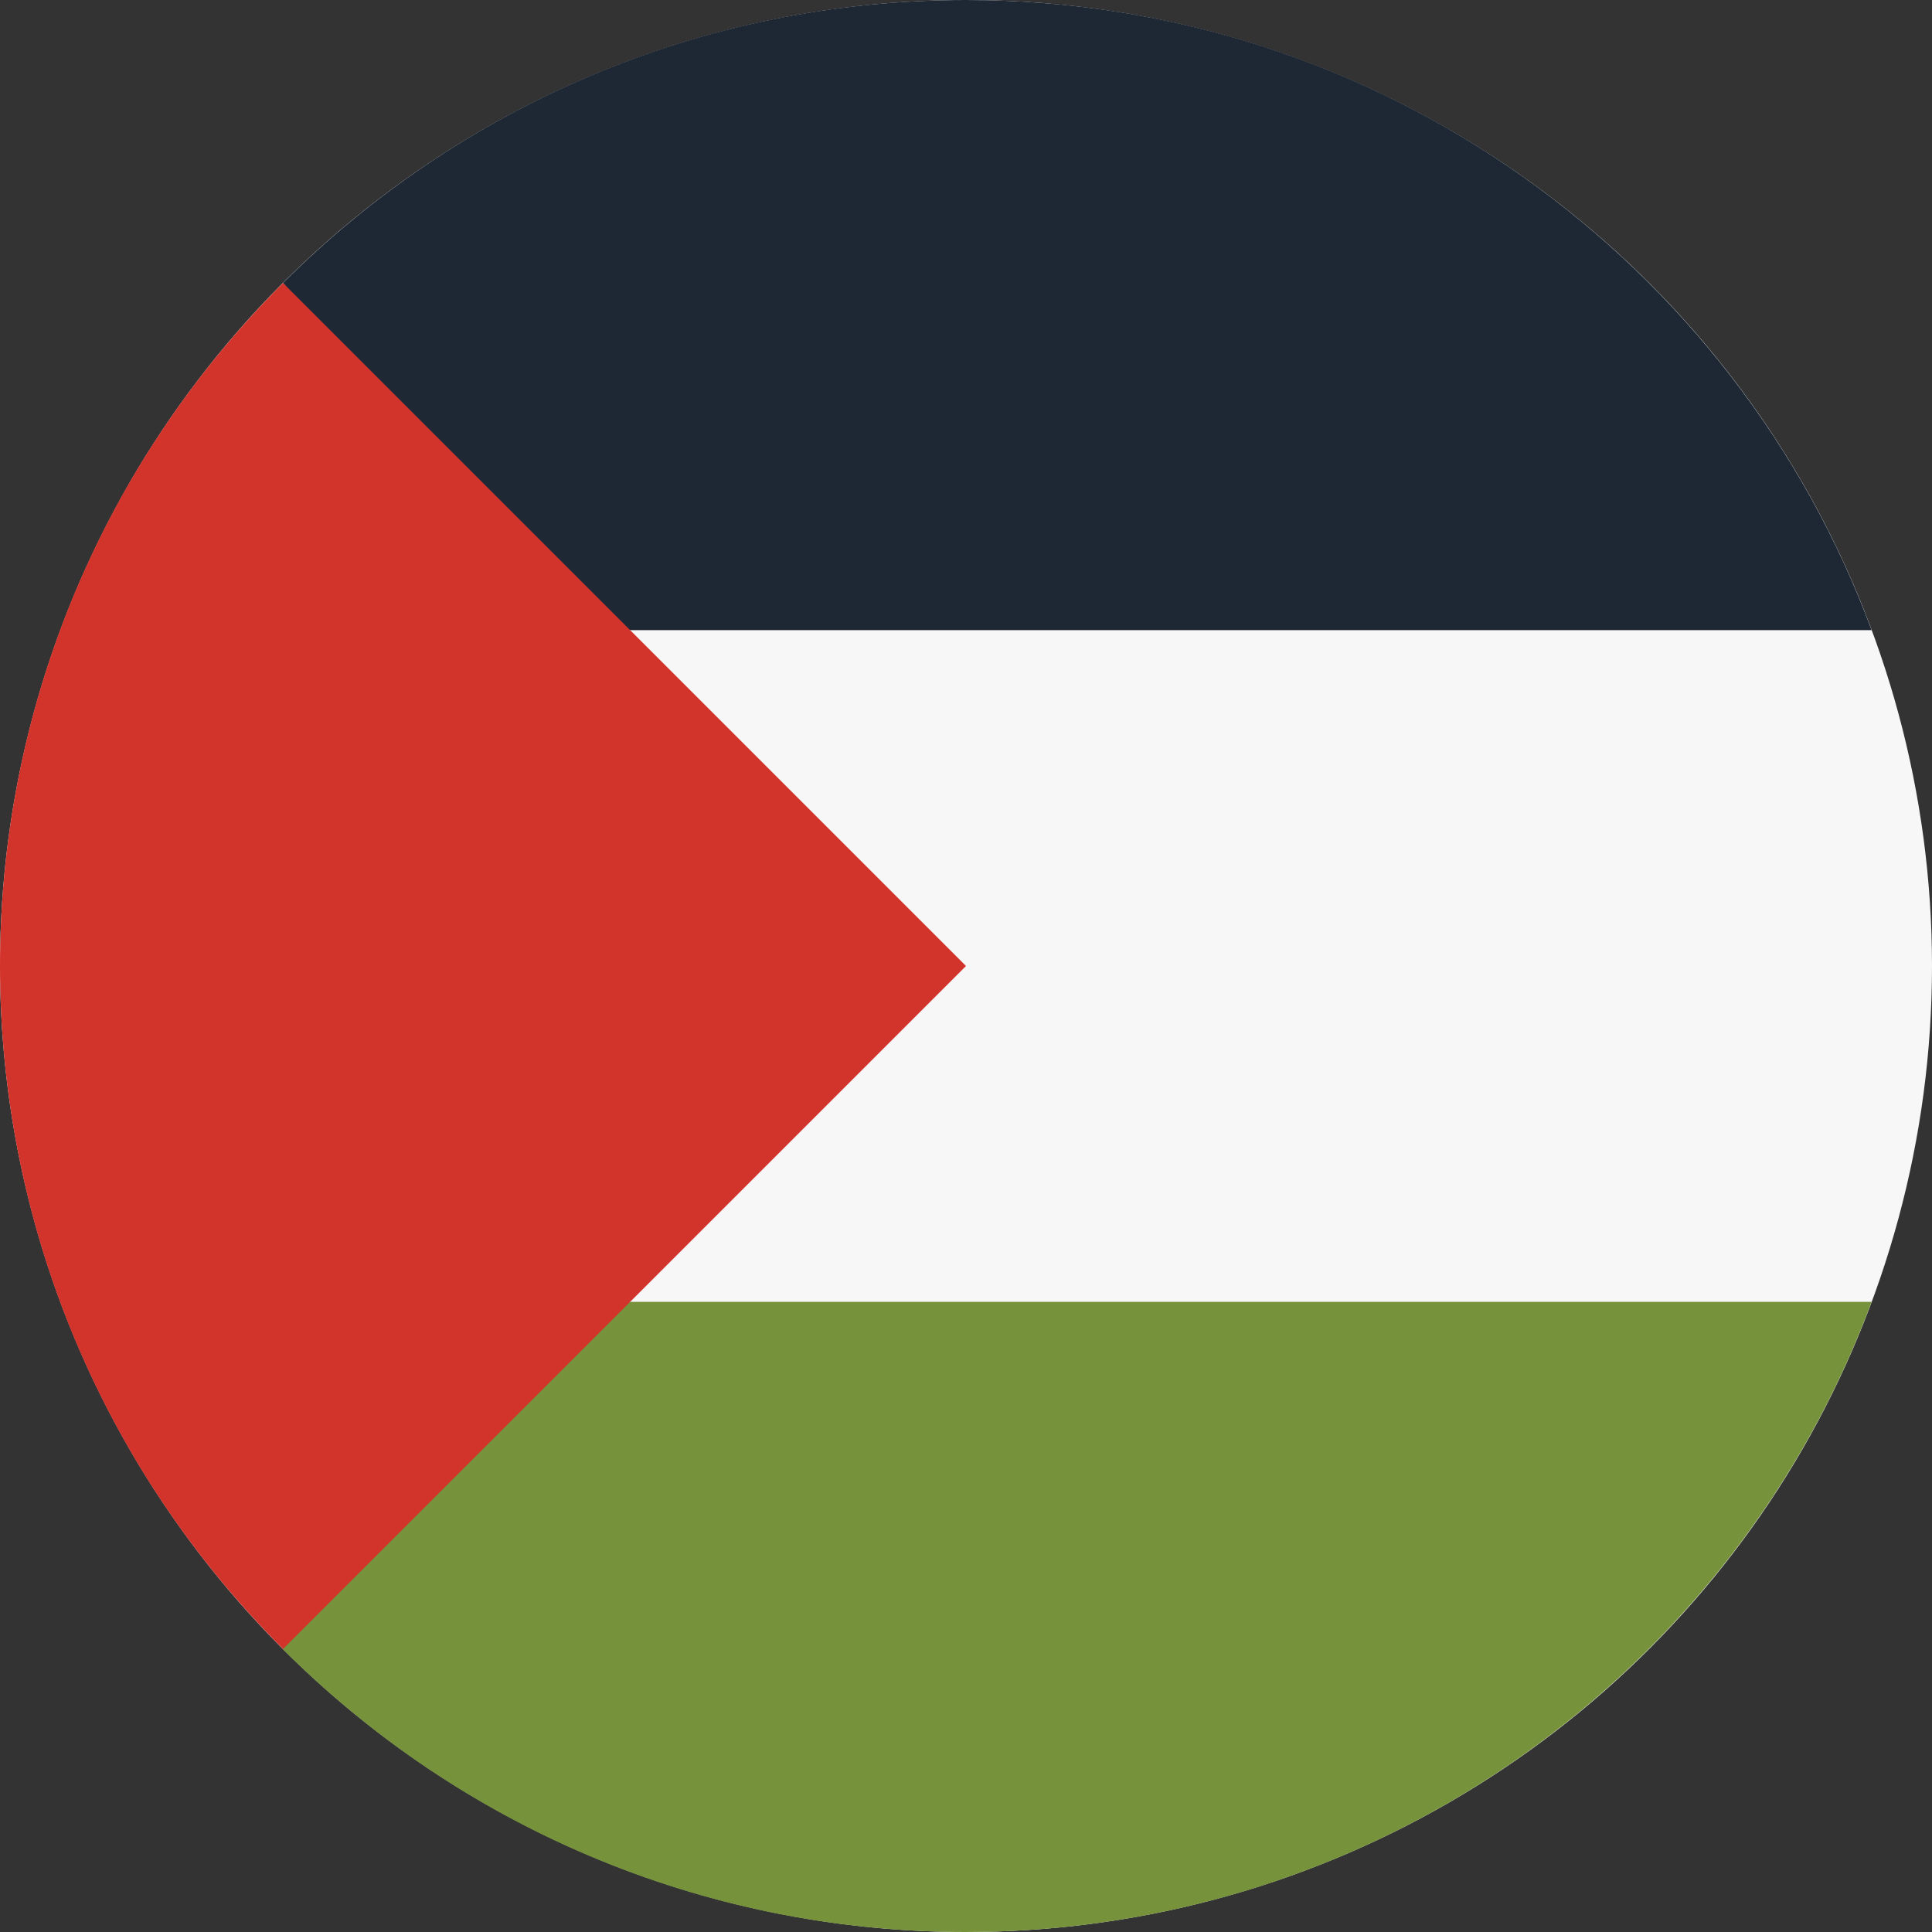
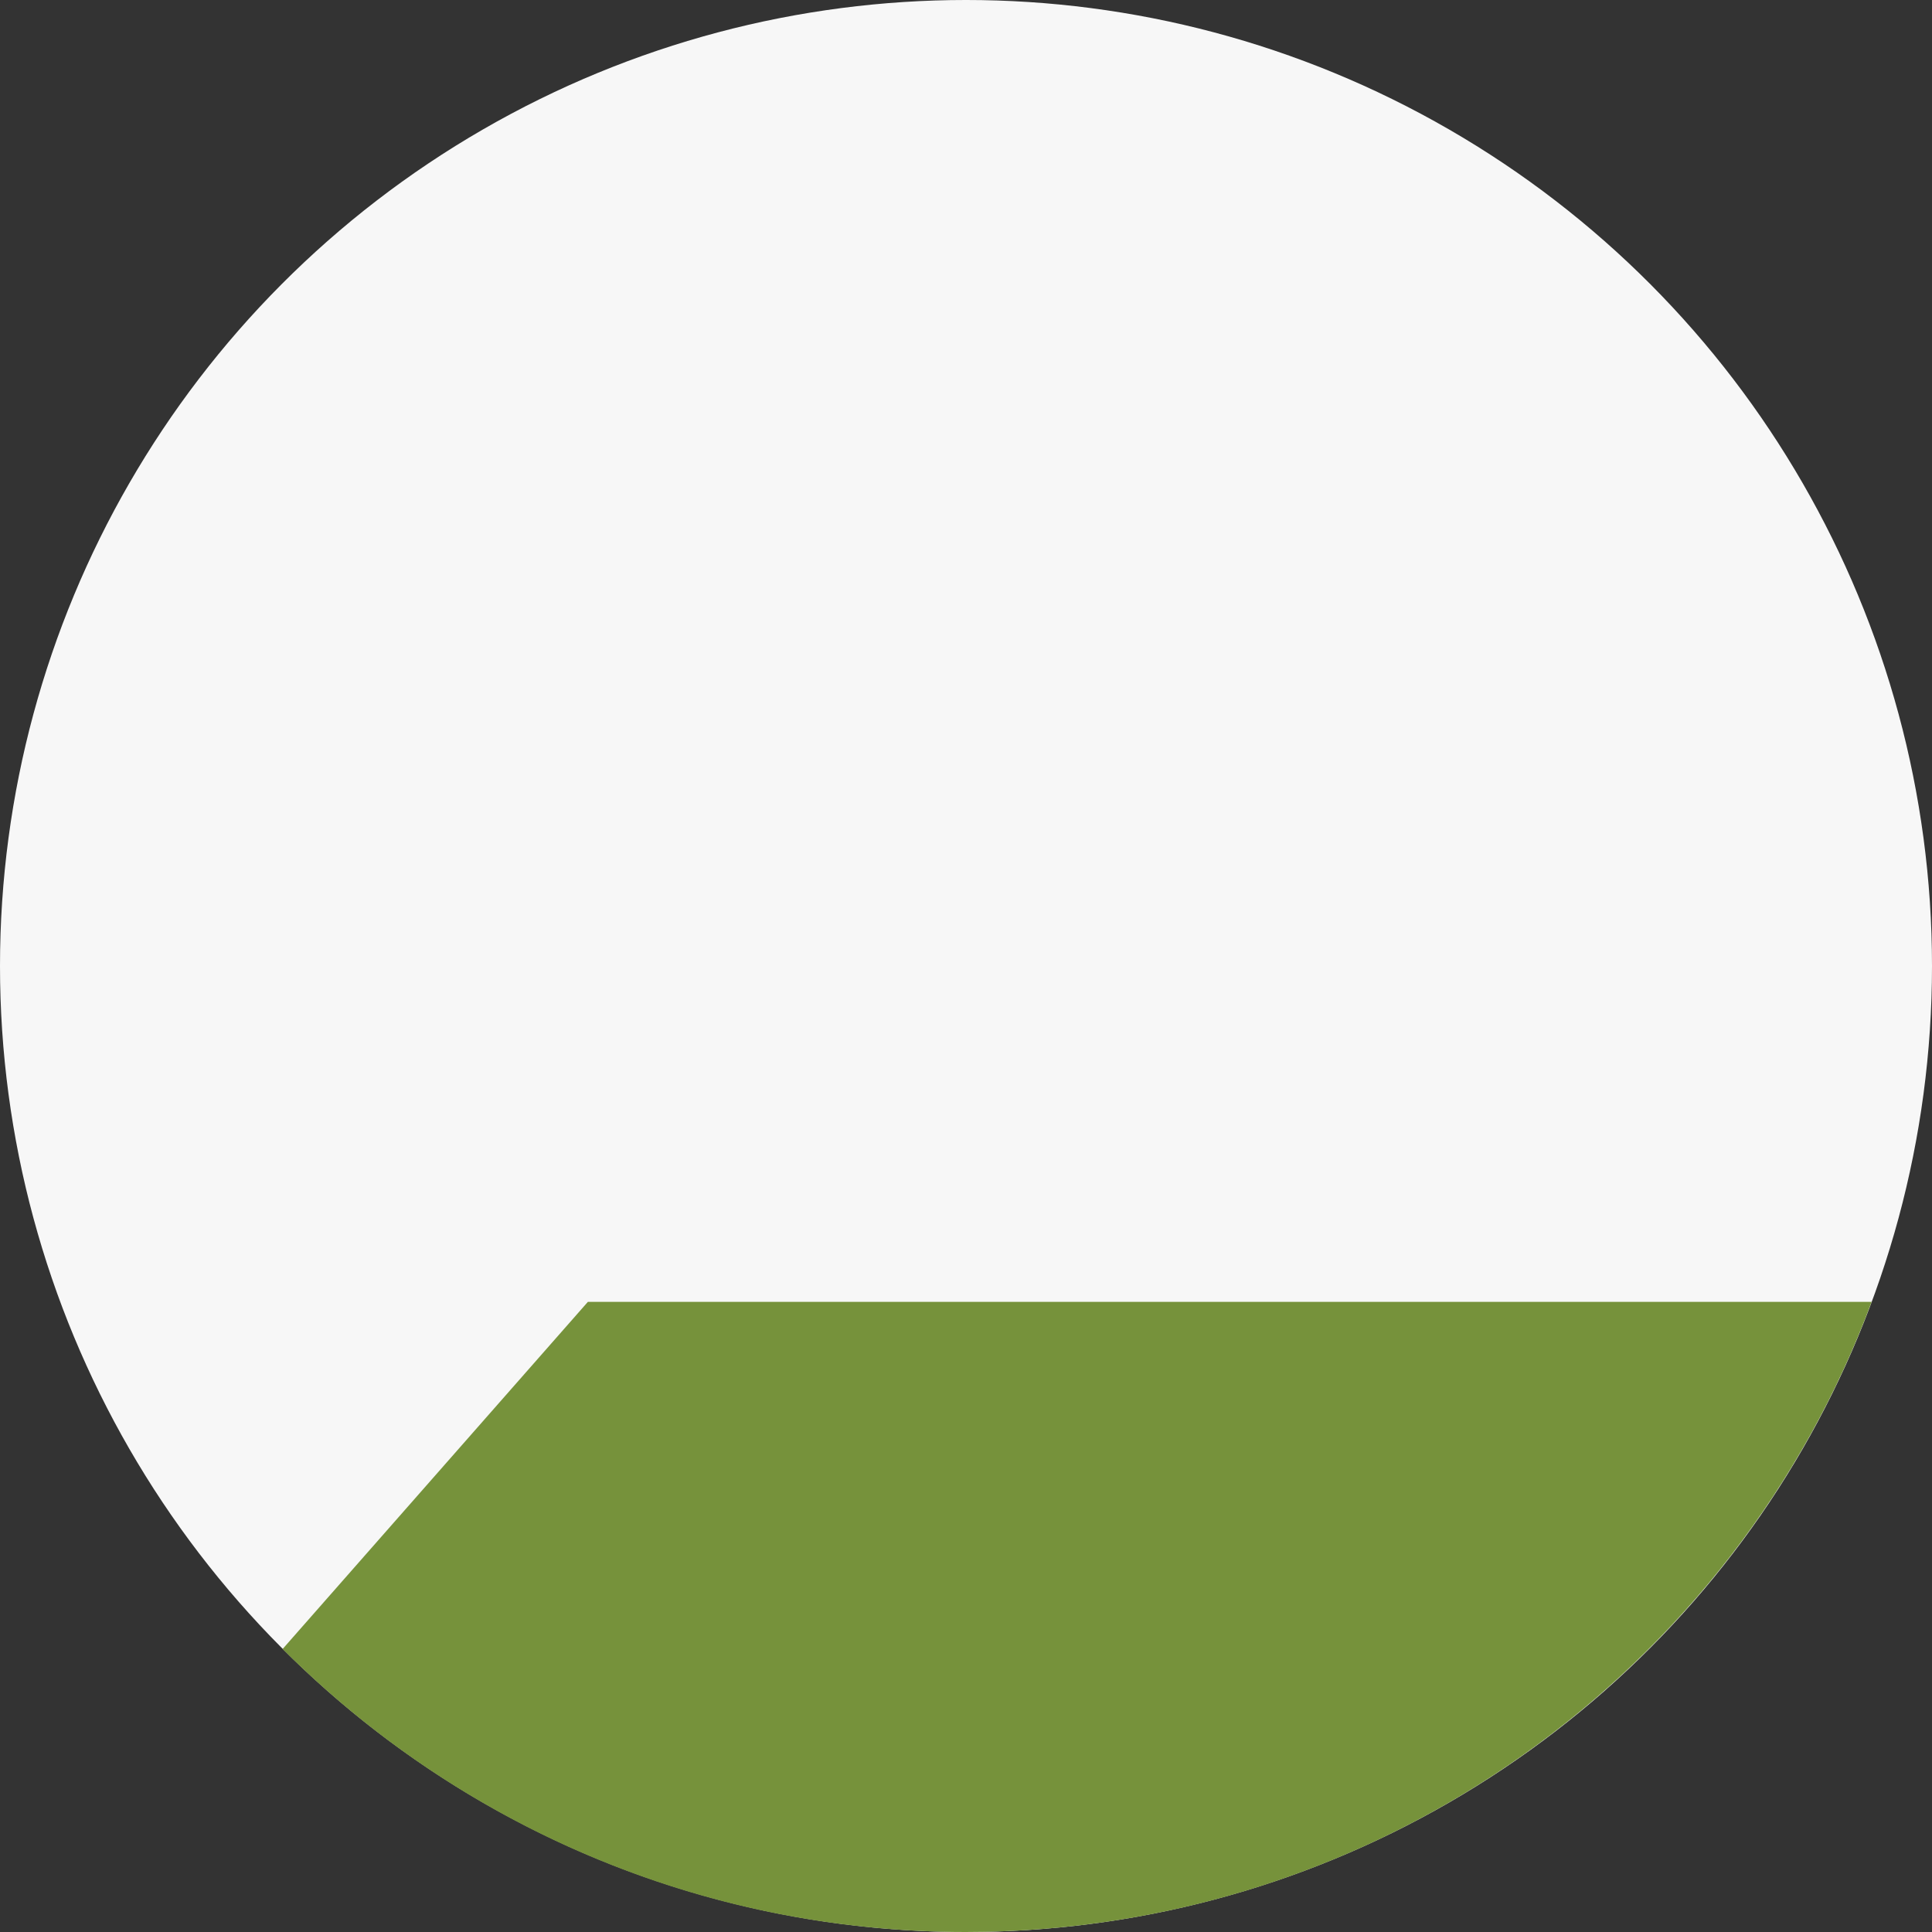
<svg xmlns="http://www.w3.org/2000/svg" version="1.1" id="Layer_1" x="0px" y="0px" viewBox="0 0 512 512" style="enable-background:new 0 0 512 512;" xml:space="preserve">
  <rect x="0" y="0" width="512" height="512" fill="#333333" stroke="none" />
  <style type="text/css">
	.st0{fill:#F7F7F7;}
	.st1{fill:#1E2834;}
	.st2{fill:#76923B;}
	.st3{fill:#D2332B;}
</style>
  <circle class="st0" cx="256" cy="256" r="256" />
-   <path class="st1" d="M155.8,167h340.2C459.9,69.5,366.1,0,256,0C185.3,0,121.3,28.7,75,75L155.8,167z" />
  <path class="st2" d="M155.8,345h340.2c-36.2,97.5-130,167-240.1,167c-70.7,0-134.7-28.7-181-75L155.8,345z" />
-   <path class="st3" d="M75,75C-25,175-25,337,75,437c41.3-41.3,81-81,181-181L75,75z" />
</svg>